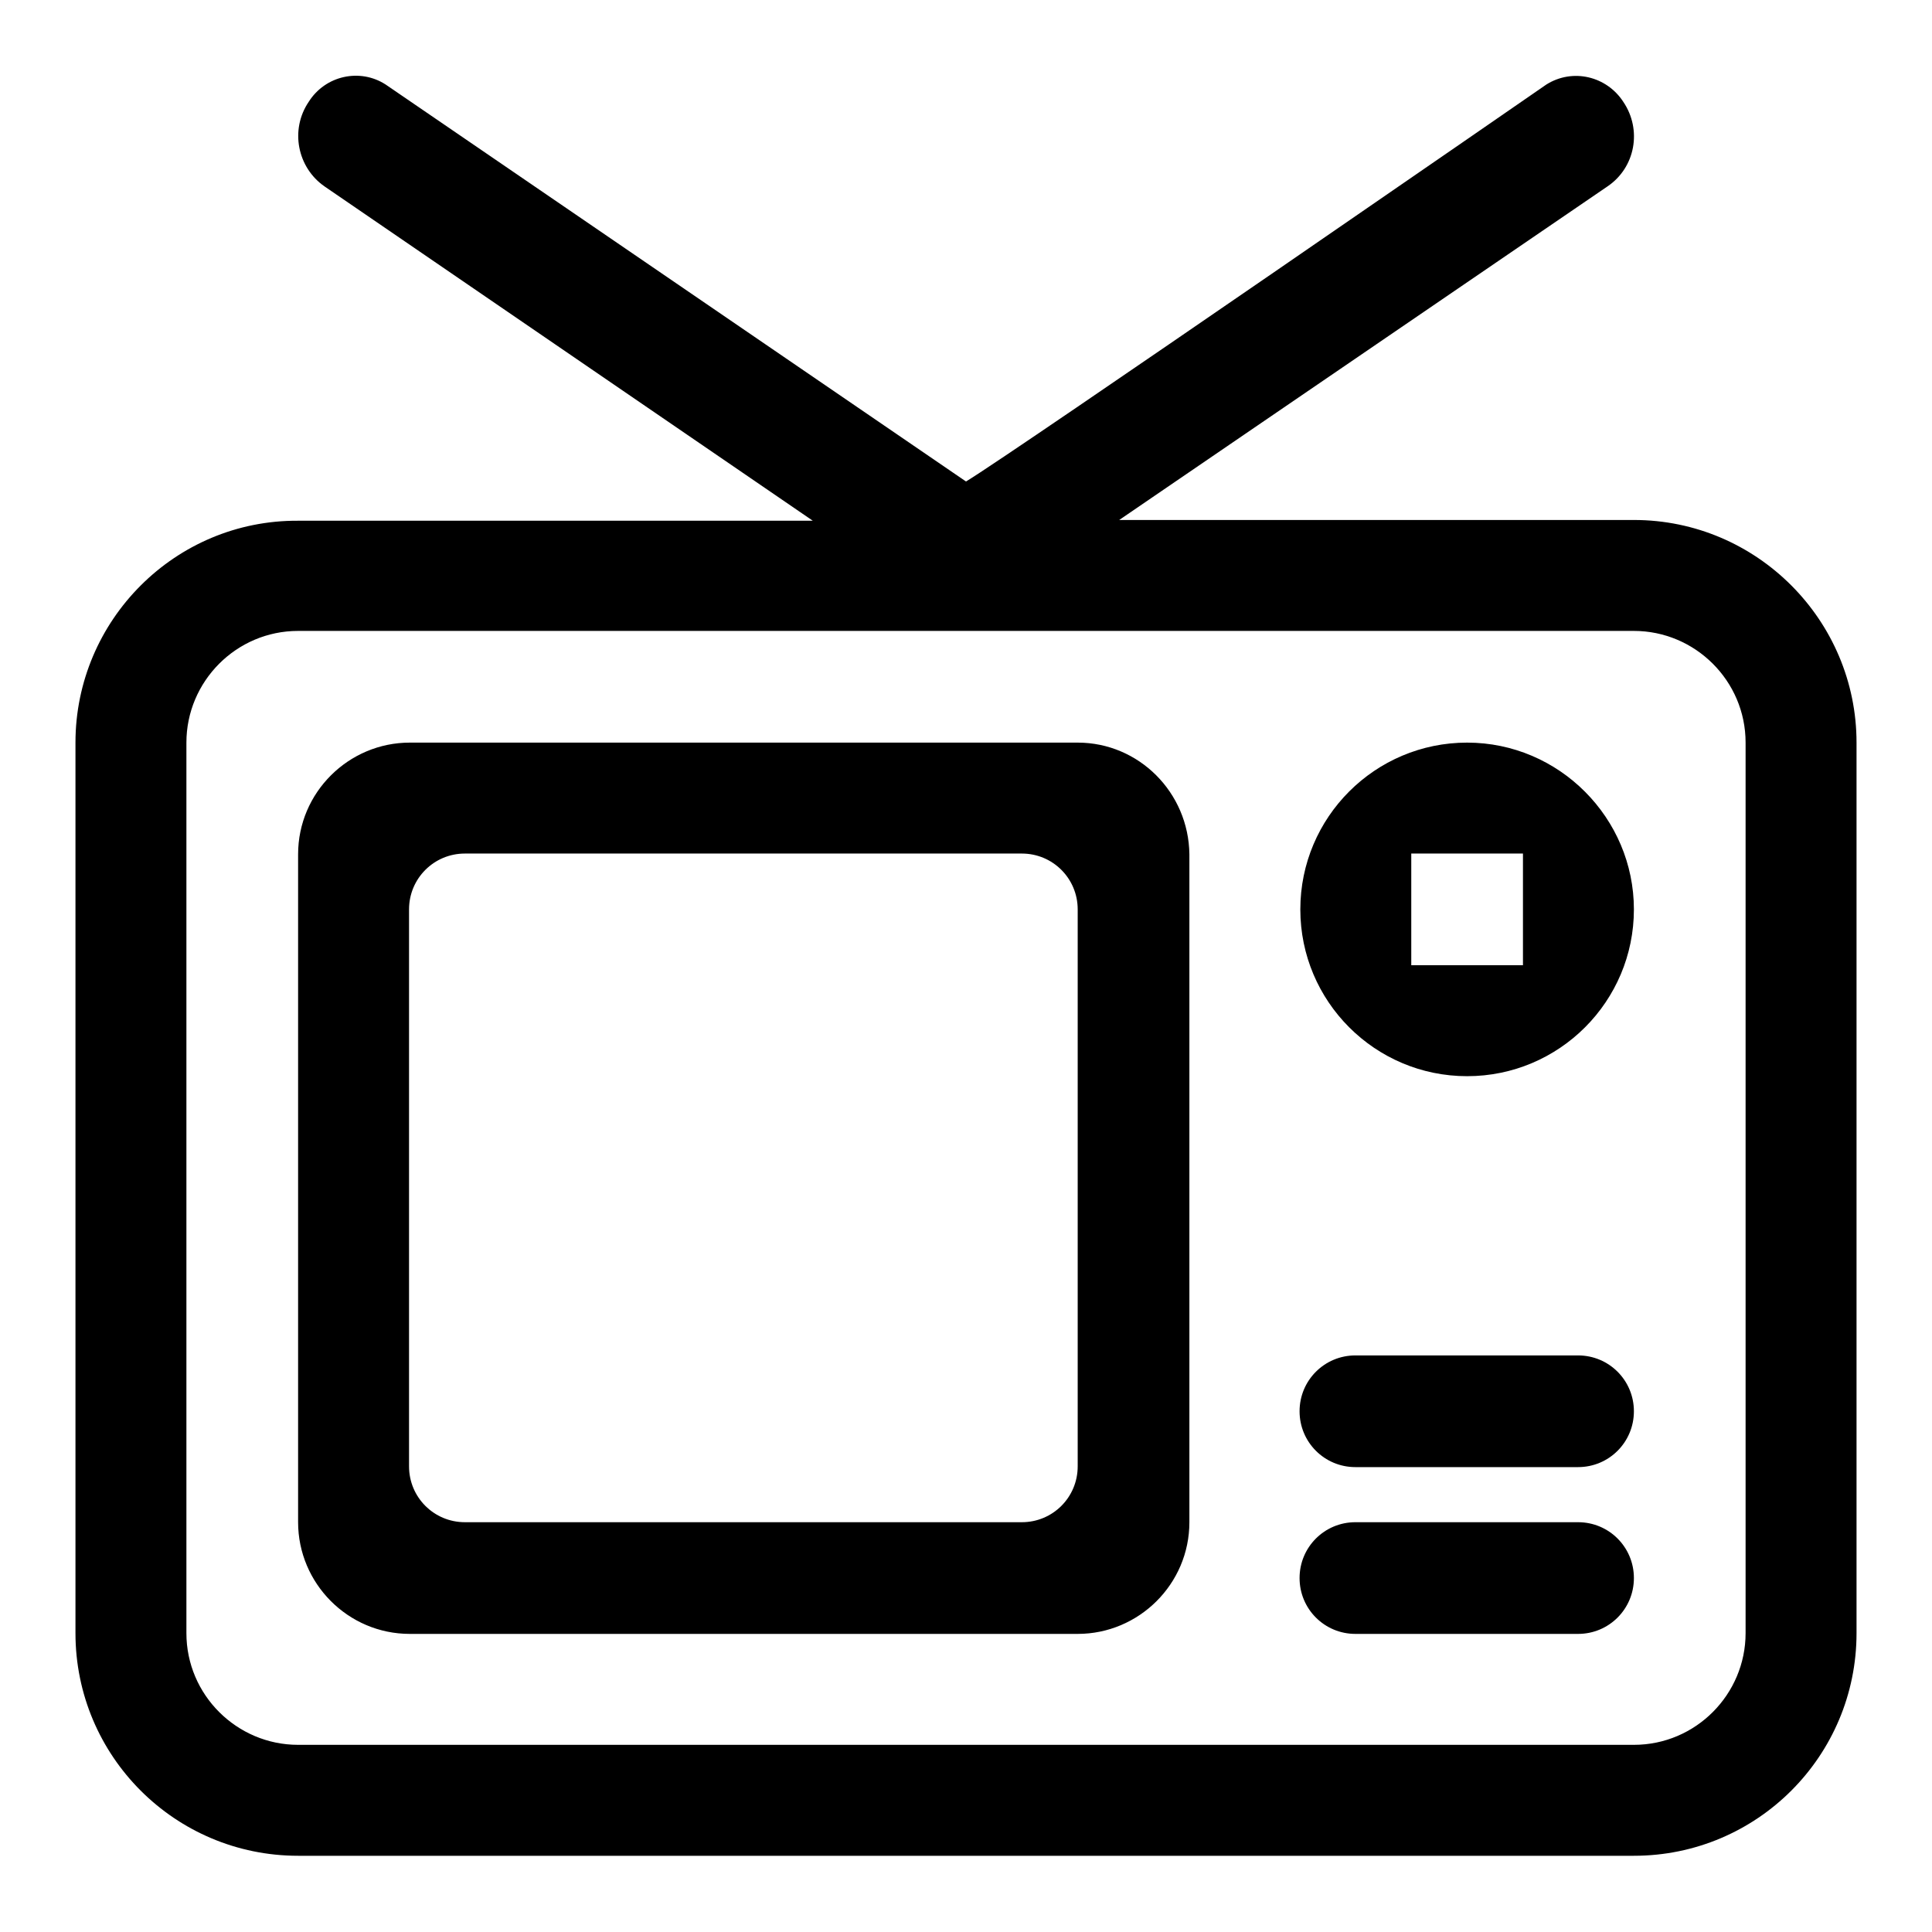
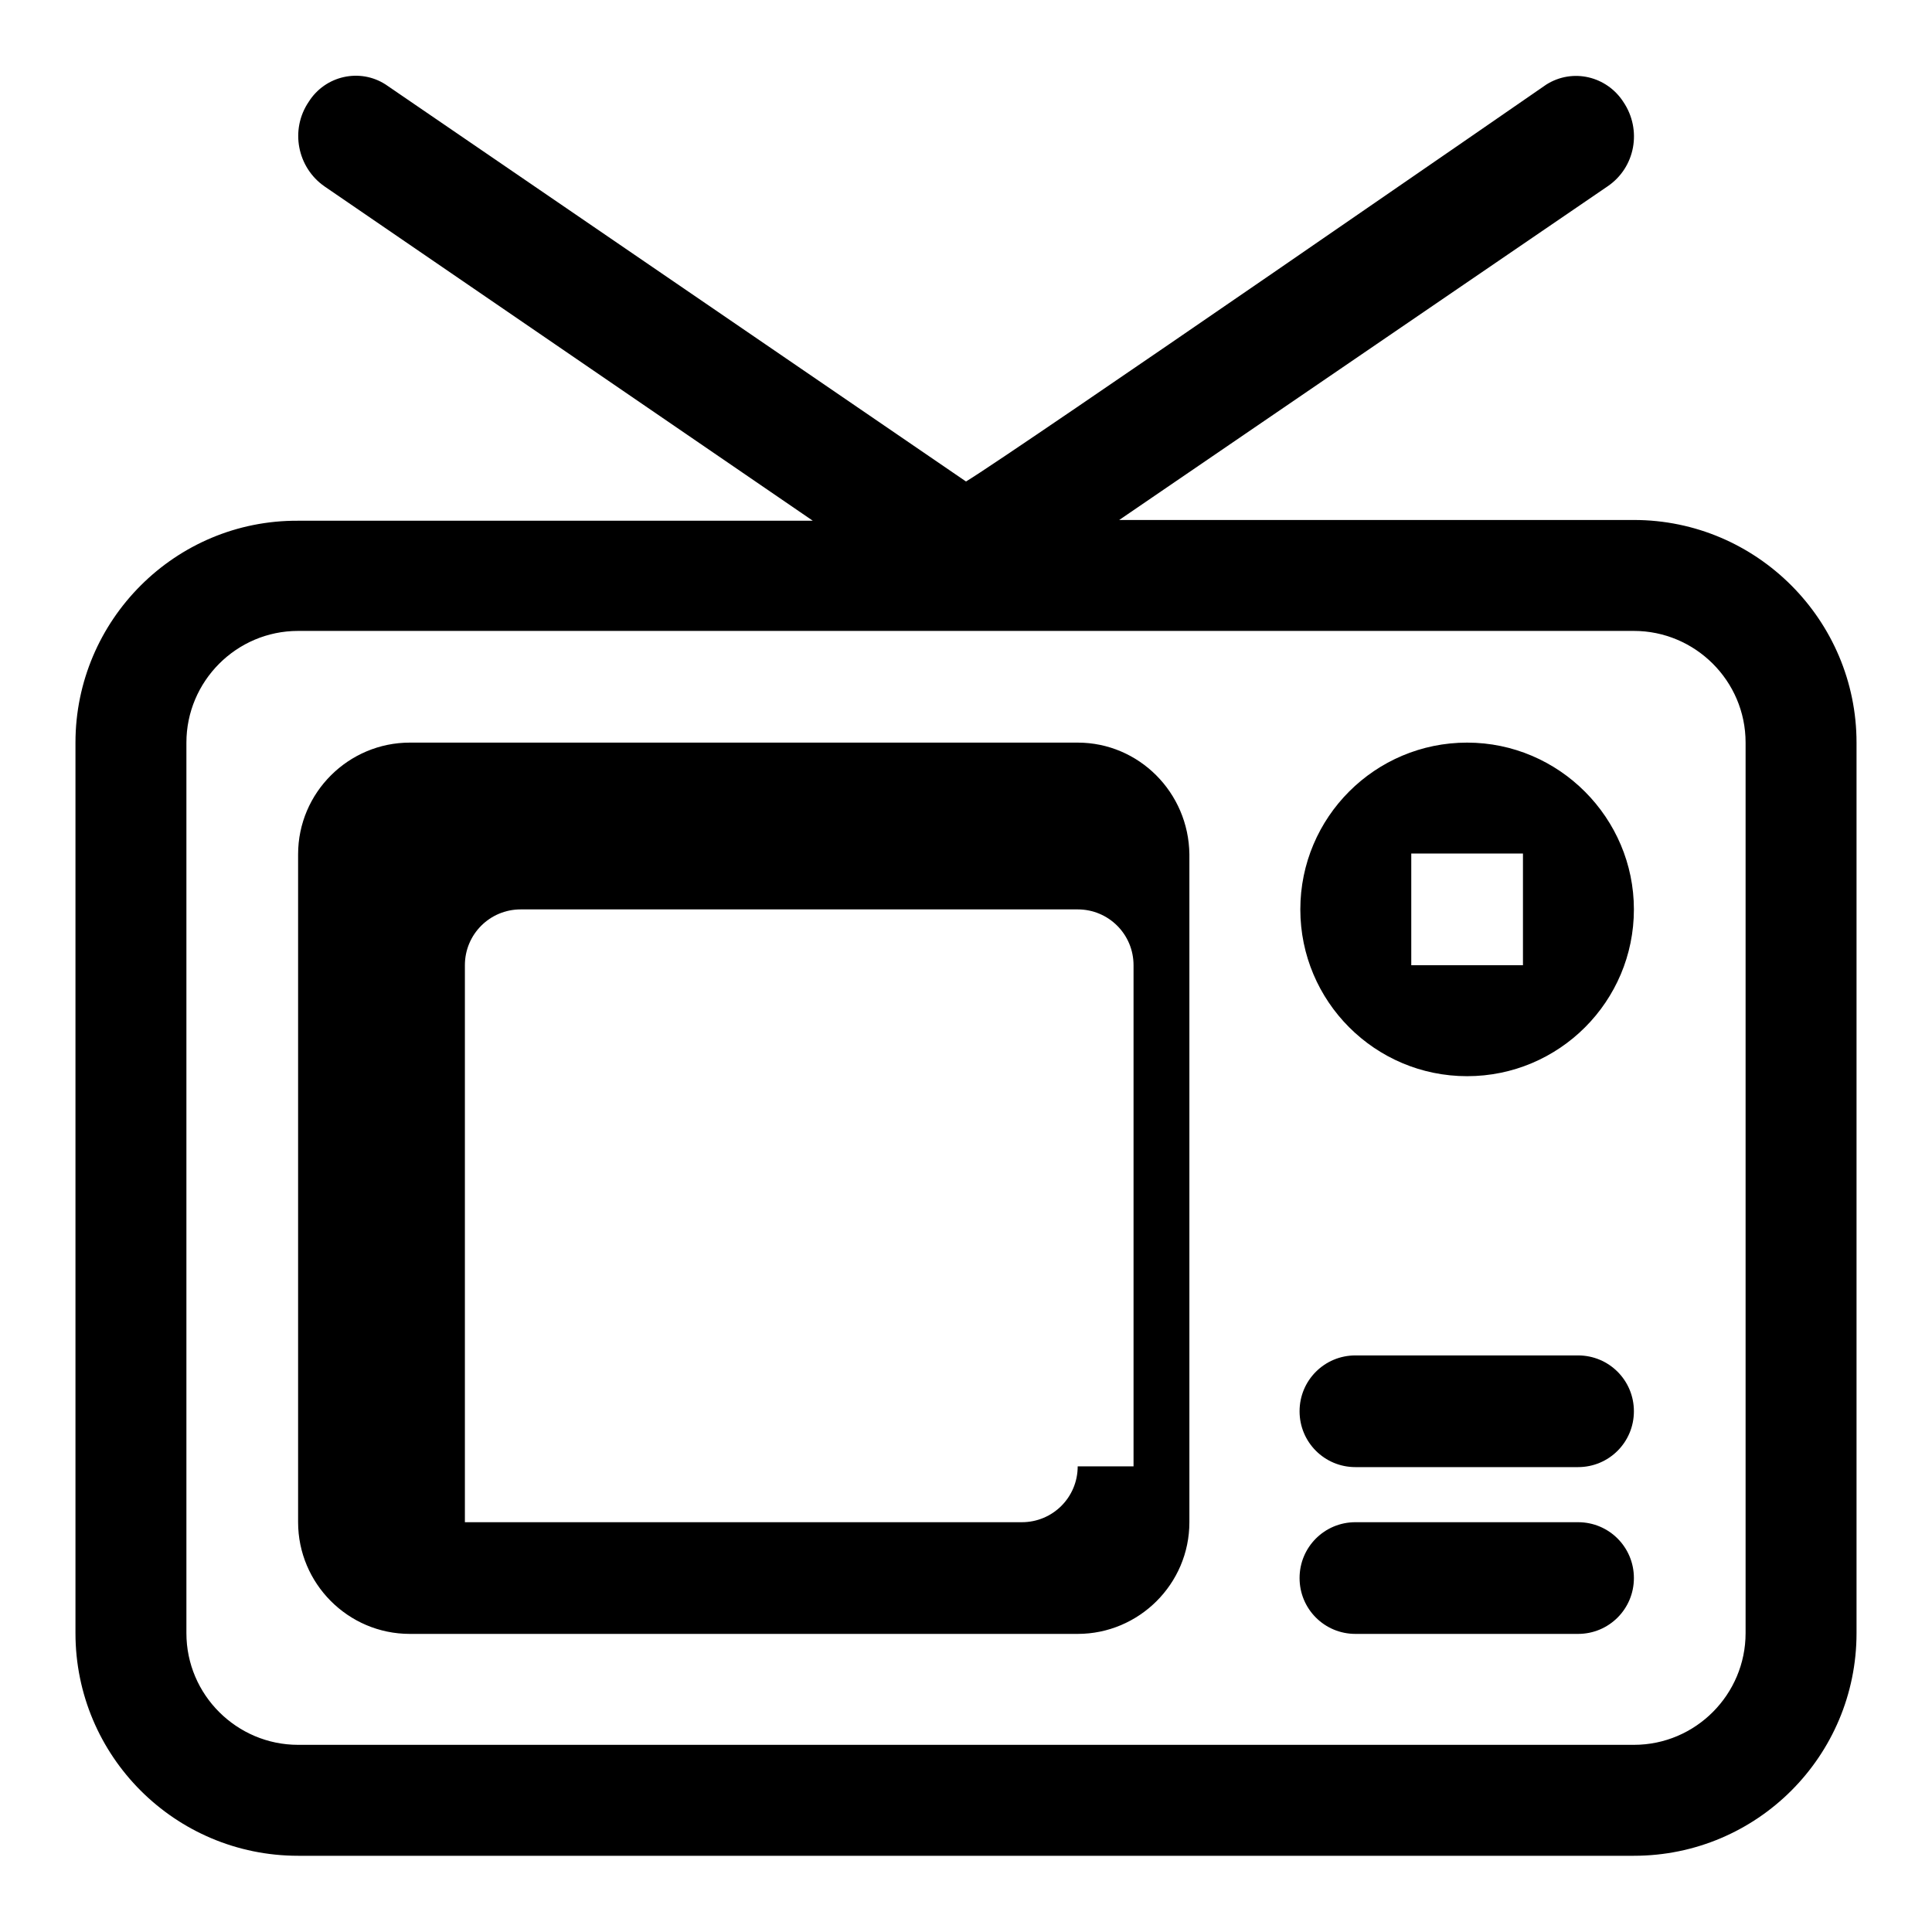
<svg xmlns="http://www.w3.org/2000/svg" version="1.1" x="0px" y="0px" viewBox="0 0 256 256" enable-background="new 0 0 256 256" xml:space="preserve">
  <g>
-     <path fill="#000000" d="M194.4,98.4c-12.2,0-22.1,9.9-22.1,22.1c0,12.2,9.9,22.1,22.1,22.1s22.1-9.9,22.1-22.1 C216.5,108.4,206.6,98.4,194.4,98.4z M201.8,127.9H187v-14.8h14.8V127.9z M209.1,201.7h-29.5c-4.1,0-7.4,3.3-7.4,7.4 c0,4.1,3.3,7.4,7.4,7.4h29.5c4.1,0,7.4-3.3,7.4-7.4C216.5,205,213.2,201.7,209.1,201.7z M142.8,98.4H54.3 c-8.1,0-14.8,6.6-14.8,14.8v88.5c0,8.1,6.6,14.8,14.8,14.8h88.5c8.1,0,14.8-6.6,14.8-14.8v-88.5C157.5,105,150.9,98.4,142.8,98.4z  M142.8,194.3c0,4.1-3.3,7.4-7.4,7.4H61.6c-4.1,0-7.4-3.3-7.4-7.4v-73.8c0-4.1,3.3-7.4,7.4-7.4h73.8c4.1,0,7.4,3.3,7.4,7.4V194.3z  M209.1,179.6h-29.5c-4.1,0-7.4,3.3-7.4,7.4c0,4.1,3.3,7.4,7.4,7.4h29.5c4.1,0,7.4-3.3,7.4-7.4 C216.5,182.9,213.2,179.6,209.1,179.6z M216.5,68.9h-68.2L213,24.7c3.7-2.5,4.6-7.5,2.1-11.2c-2.2-3.4-6.7-4.5-10.2-2.3 c0,0,0,0,0,0c0,0-70.9,49-76.9,52.6L51.1,11.2c-3.4-2.2-8-1.2-10.2,2.3c0,0,0,0,0,0c-2.5,3.7-1.5,8.7,2.1,11.2l64.7,44.3H39.5 C23.2,68.9,10,82.2,10,98.4v118c0,16.3,13.2,29.5,29.5,29.5h177c16.3,0,29.5-13.2,29.5-29.5v-118C246,82.2,232.8,68.9,216.5,68.9z  M231.3,216.4c0,8.1-6.6,14.8-14.8,14.8h-177c-8.1,0-14.8-6.6-14.8-14.8v-118c0-8.1,6.6-14.8,14.8-14.8h177 c8.1,0,14.8,6.6,14.8,14.8V216.4z" />
+     <path fill="#000000" d="M194.4,98.4c-12.2,0-22.1,9.9-22.1,22.1c0,12.2,9.9,22.1,22.1,22.1s22.1-9.9,22.1-22.1 C216.5,108.4,206.6,98.4,194.4,98.4z M201.8,127.9H187v-14.8h14.8V127.9z M209.1,201.7h-29.5c-4.1,0-7.4,3.3-7.4,7.4 c0,4.1,3.3,7.4,7.4,7.4h29.5c4.1,0,7.4-3.3,7.4-7.4C216.5,205,213.2,201.7,209.1,201.7z M142.8,98.4H54.3 c-8.1,0-14.8,6.6-14.8,14.8v88.5c0,8.1,6.6,14.8,14.8,14.8h88.5c8.1,0,14.8-6.6,14.8-14.8v-88.5C157.5,105,150.9,98.4,142.8,98.4z  M142.8,194.3c0,4.1-3.3,7.4-7.4,7.4H61.6v-73.8c0-4.1,3.3-7.4,7.4-7.4h73.8c4.1,0,7.4,3.3,7.4,7.4V194.3z  M209.1,179.6h-29.5c-4.1,0-7.4,3.3-7.4,7.4c0,4.1,3.3,7.4,7.4,7.4h29.5c4.1,0,7.4-3.3,7.4-7.4 C216.5,182.9,213.2,179.6,209.1,179.6z M216.5,68.9h-68.2L213,24.7c3.7-2.5,4.6-7.5,2.1-11.2c-2.2-3.4-6.7-4.5-10.2-2.3 c0,0,0,0,0,0c0,0-70.9,49-76.9,52.6L51.1,11.2c-3.4-2.2-8-1.2-10.2,2.3c0,0,0,0,0,0c-2.5,3.7-1.5,8.7,2.1,11.2l64.7,44.3H39.5 C23.2,68.9,10,82.2,10,98.4v118c0,16.3,13.2,29.5,29.5,29.5h177c16.3,0,29.5-13.2,29.5-29.5v-118C246,82.2,232.8,68.9,216.5,68.9z  M231.3,216.4c0,8.1-6.6,14.8-14.8,14.8h-177c-8.1,0-14.8-6.6-14.8-14.8v-118c0-8.1,6.6-14.8,14.8-14.8h177 c8.1,0,14.8,6.6,14.8,14.8V216.4z" />
  </g>
</svg>